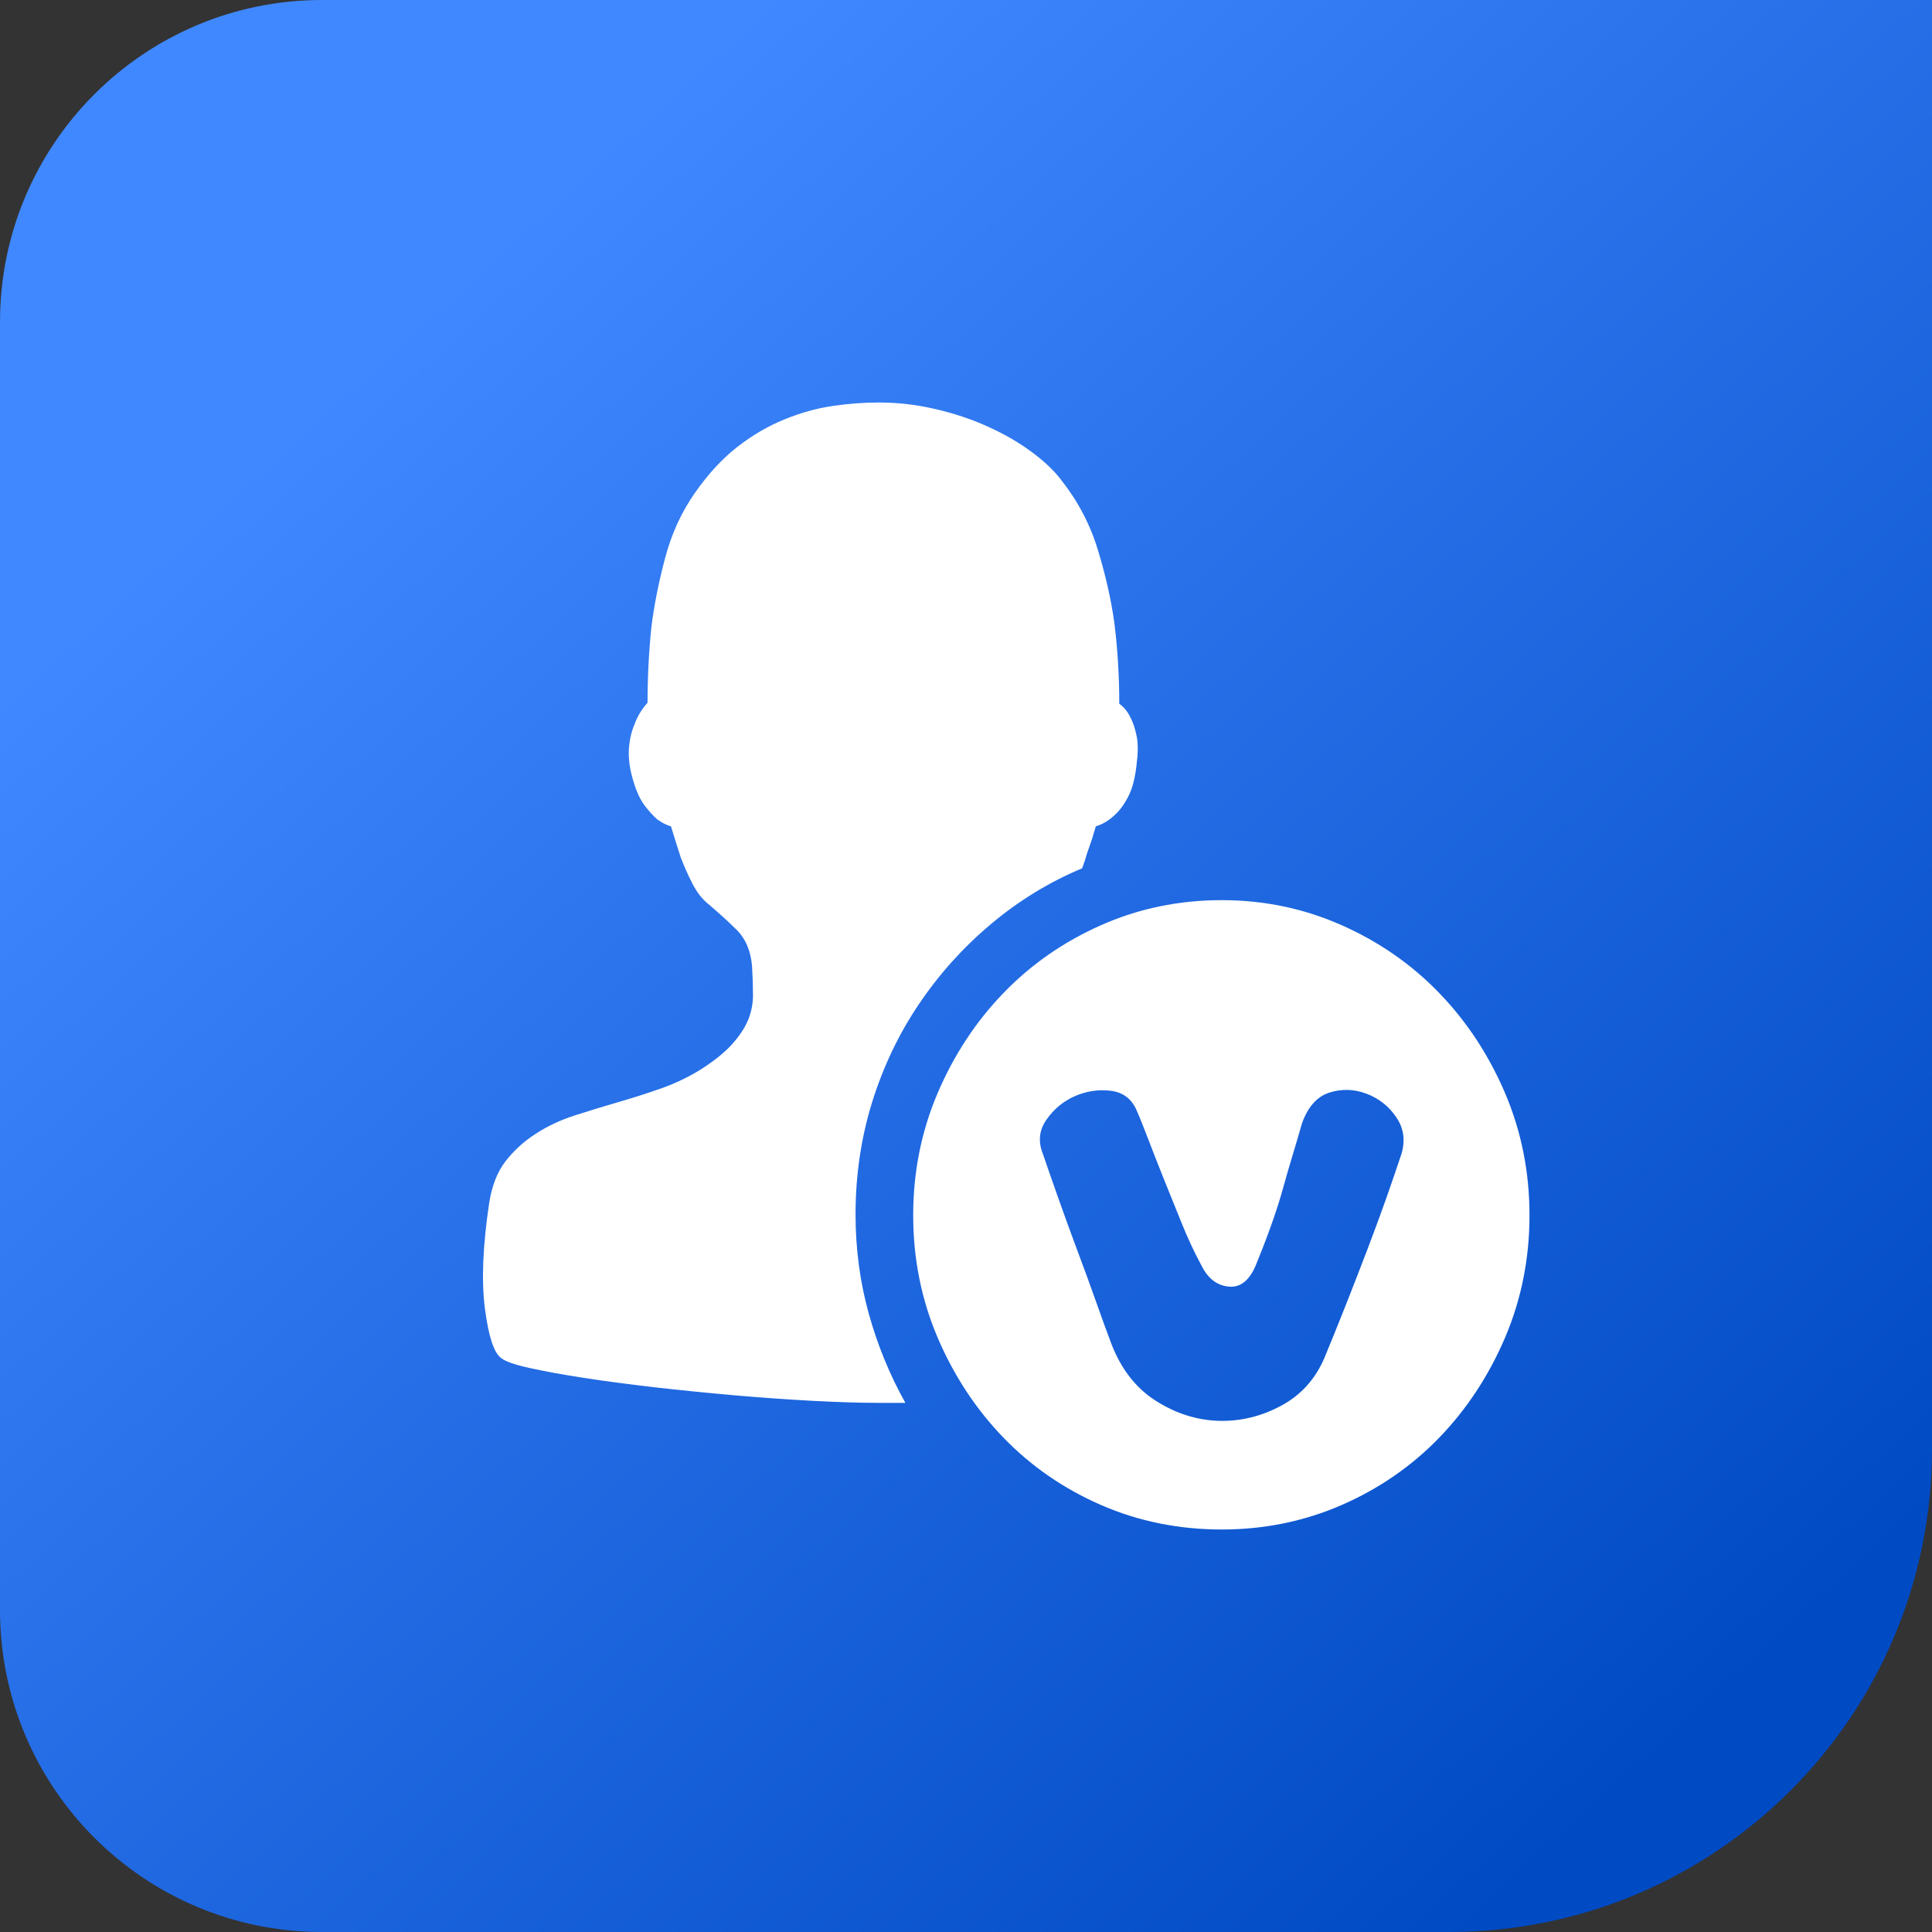
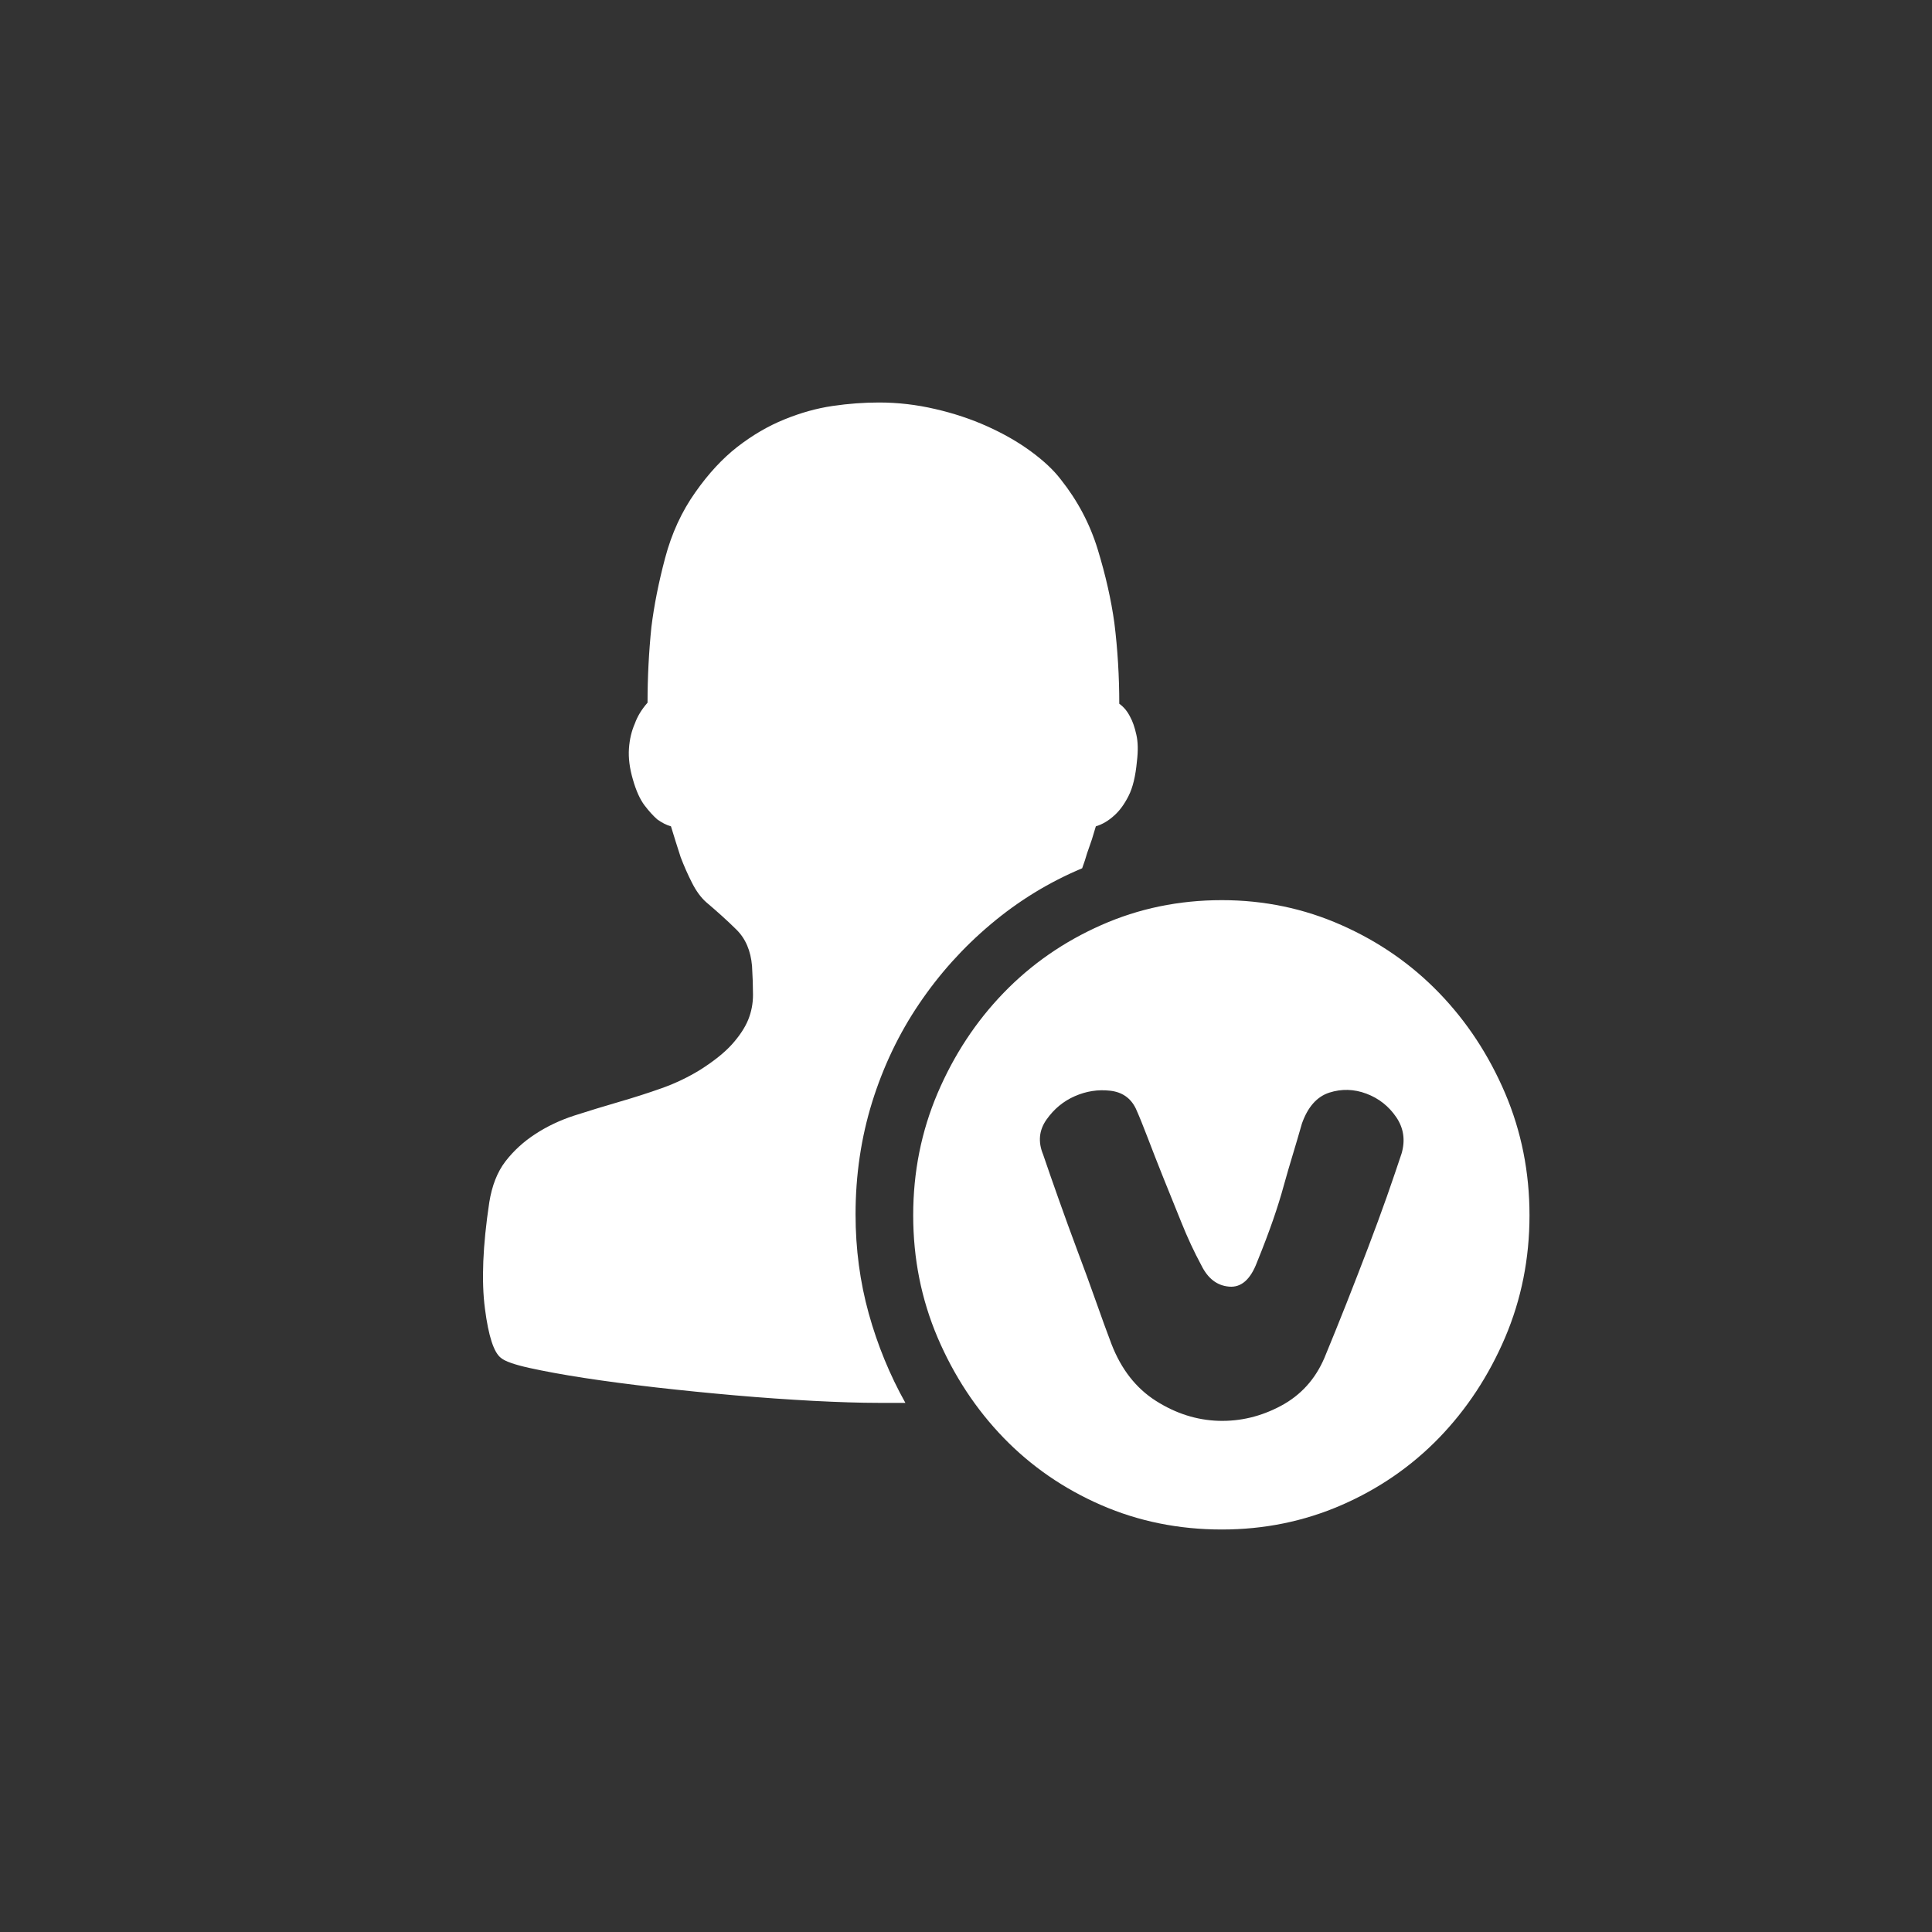
<svg xmlns="http://www.w3.org/2000/svg" width="24" height="24" viewBox="0 0 24 24" fill="none">
  <rect x="0" y="0" width="24" height="24" fill="#333333" stroke="none" />
-   <path d="M0 4C0 1.791 1.791 0 4 0H24V18C24 21.314 21.314 24 18 24H4C1.791 24 0 22.209 0 20V4Z" fill="url(#paint0_linear_15_17)" />
  <path d="M13.443 10.786C13.03 10.959 12.652 11.191 12.309 11.48C11.965 11.769 11.668 12.099 11.417 12.471C11.166 12.842 10.972 13.249 10.834 13.691C10.697 14.133 10.628 14.598 10.628 15.085C10.628 15.514 10.683 15.925 10.792 16.318C10.901 16.71 11.053 17.08 11.247 17.427H10.919C10.685 17.427 10.412 17.418 10.1 17.402C9.789 17.385 9.467 17.363 9.136 17.334C8.804 17.305 8.475 17.272 8.147 17.235C7.819 17.197 7.522 17.158 7.255 17.117C6.988 17.076 6.762 17.034 6.576 16.993C6.39 16.952 6.272 16.91 6.224 16.869C6.135 16.803 6.068 16.599 6.024 16.256C5.979 15.913 5.997 15.473 6.078 14.936C6.111 14.73 6.177 14.56 6.278 14.428C6.38 14.296 6.503 14.183 6.649 14.088C6.794 13.993 6.956 13.916 7.134 13.858C7.312 13.801 7.494 13.745 7.68 13.691C7.866 13.637 8.046 13.58 8.22 13.518C8.394 13.456 8.553 13.379 8.699 13.289C8.869 13.181 9 13.076 9.093 12.973C9.186 12.869 9.253 12.768 9.294 12.669C9.334 12.57 9.354 12.467 9.354 12.359C9.354 12.252 9.35 12.132 9.342 12C9.326 11.81 9.261 11.659 9.148 11.548C9.035 11.436 8.909 11.323 8.772 11.207C8.707 11.149 8.648 11.069 8.596 10.966C8.543 10.862 8.497 10.757 8.456 10.65C8.416 10.526 8.375 10.398 8.335 10.265C8.278 10.249 8.222 10.22 8.165 10.179C8.117 10.137 8.064 10.08 8.007 10.005C7.951 9.931 7.902 9.824 7.862 9.683C7.821 9.543 7.805 9.415 7.813 9.299C7.821 9.183 7.846 9.08 7.886 8.989C7.918 8.899 7.971 8.812 8.044 8.729C8.044 8.415 8.06 8.101 8.092 7.788C8.125 7.523 8.181 7.238 8.262 6.933C8.343 6.627 8.468 6.355 8.638 6.115C8.8 5.884 8.974 5.696 9.16 5.551C9.346 5.407 9.54 5.293 9.742 5.211C9.945 5.128 10.145 5.072 10.343 5.043C10.541 5.014 10.733 5 10.919 5C11.154 5 11.386 5.027 11.617 5.081C11.848 5.134 12.064 5.206 12.266 5.297C12.468 5.388 12.648 5.491 12.806 5.607C12.964 5.723 13.087 5.838 13.176 5.954C13.386 6.218 13.54 6.509 13.637 6.827C13.734 7.145 13.803 7.449 13.843 7.738C13.884 8.068 13.904 8.403 13.904 8.742C13.961 8.783 14.005 8.837 14.038 8.903C14.07 8.96 14.096 9.035 14.116 9.126C14.137 9.217 14.139 9.328 14.123 9.46C14.106 9.642 14.072 9.784 14.019 9.888C13.967 9.991 13.908 10.071 13.843 10.129C13.771 10.195 13.694 10.241 13.613 10.265C13.597 10.315 13.581 10.369 13.564 10.427L13.504 10.6C13.488 10.658 13.467 10.72 13.443 10.786ZM15.178 11.182C15.704 11.182 16.199 11.286 16.664 11.492C17.13 11.698 17.534 11.979 17.878 12.335C18.221 12.69 18.494 13.105 18.697 13.58C18.899 14.055 19 14.56 19 15.097C19 15.634 18.899 16.14 18.697 16.615C18.494 17.09 18.221 17.505 17.878 17.86C17.534 18.215 17.13 18.494 16.664 18.697C16.199 18.899 15.704 19 15.178 19C14.644 19 14.145 18.899 13.68 18.697C13.214 18.494 12.81 18.215 12.466 17.86C12.123 17.505 11.85 17.09 11.647 16.615C11.445 16.14 11.344 15.634 11.344 15.097C11.344 14.56 11.445 14.055 11.647 13.58C11.85 13.105 12.123 12.69 12.466 12.335C12.81 11.979 13.214 11.698 13.68 11.492C14.145 11.286 14.644 11.182 15.178 11.182ZM17.411 14.329C17.459 14.164 17.437 14.013 17.344 13.877C17.251 13.741 17.128 13.644 16.974 13.586C16.82 13.528 16.666 13.524 16.513 13.573C16.359 13.623 16.246 13.751 16.173 13.957C16.133 14.098 16.094 14.228 16.058 14.348C16.021 14.468 15.985 14.594 15.948 14.726C15.912 14.858 15.868 15 15.815 15.153C15.762 15.306 15.696 15.481 15.615 15.68C15.534 15.894 15.419 15.996 15.269 15.983C15.119 15.971 15.004 15.882 14.923 15.717C14.834 15.552 14.751 15.374 14.675 15.184C14.598 14.994 14.523 14.808 14.45 14.627C14.377 14.445 14.313 14.28 14.256 14.131C14.199 13.982 14.151 13.863 14.11 13.772C14.046 13.639 13.938 13.565 13.789 13.549C13.639 13.532 13.494 13.555 13.352 13.617C13.21 13.679 13.093 13.776 13 13.908C12.907 14.04 12.893 14.185 12.958 14.342C13.014 14.507 13.079 14.693 13.152 14.899C13.225 15.106 13.302 15.316 13.382 15.531C13.463 15.746 13.54 15.956 13.613 16.163C13.686 16.369 13.75 16.547 13.807 16.696C13.928 17.009 14.112 17.245 14.359 17.402C14.606 17.559 14.865 17.641 15.136 17.65C15.407 17.658 15.665 17.596 15.912 17.464C16.159 17.332 16.339 17.133 16.452 16.869C16.541 16.654 16.632 16.429 16.725 16.194C16.818 15.958 16.907 15.729 16.992 15.506C17.077 15.283 17.156 15.068 17.229 14.862C17.301 14.655 17.362 14.478 17.411 14.329Z" fill="white" />
  <defs>
    <linearGradient id="paint0_linear_15_17" x1="4.5" y1="4.5" x2="20.5" y2="22" gradientUnits="userSpaceOnUse">
      <stop stop-color="#4088FF" />
      <stop offset="1" stop-color="#004AC4" />
    </linearGradient>
  </defs>
</svg>